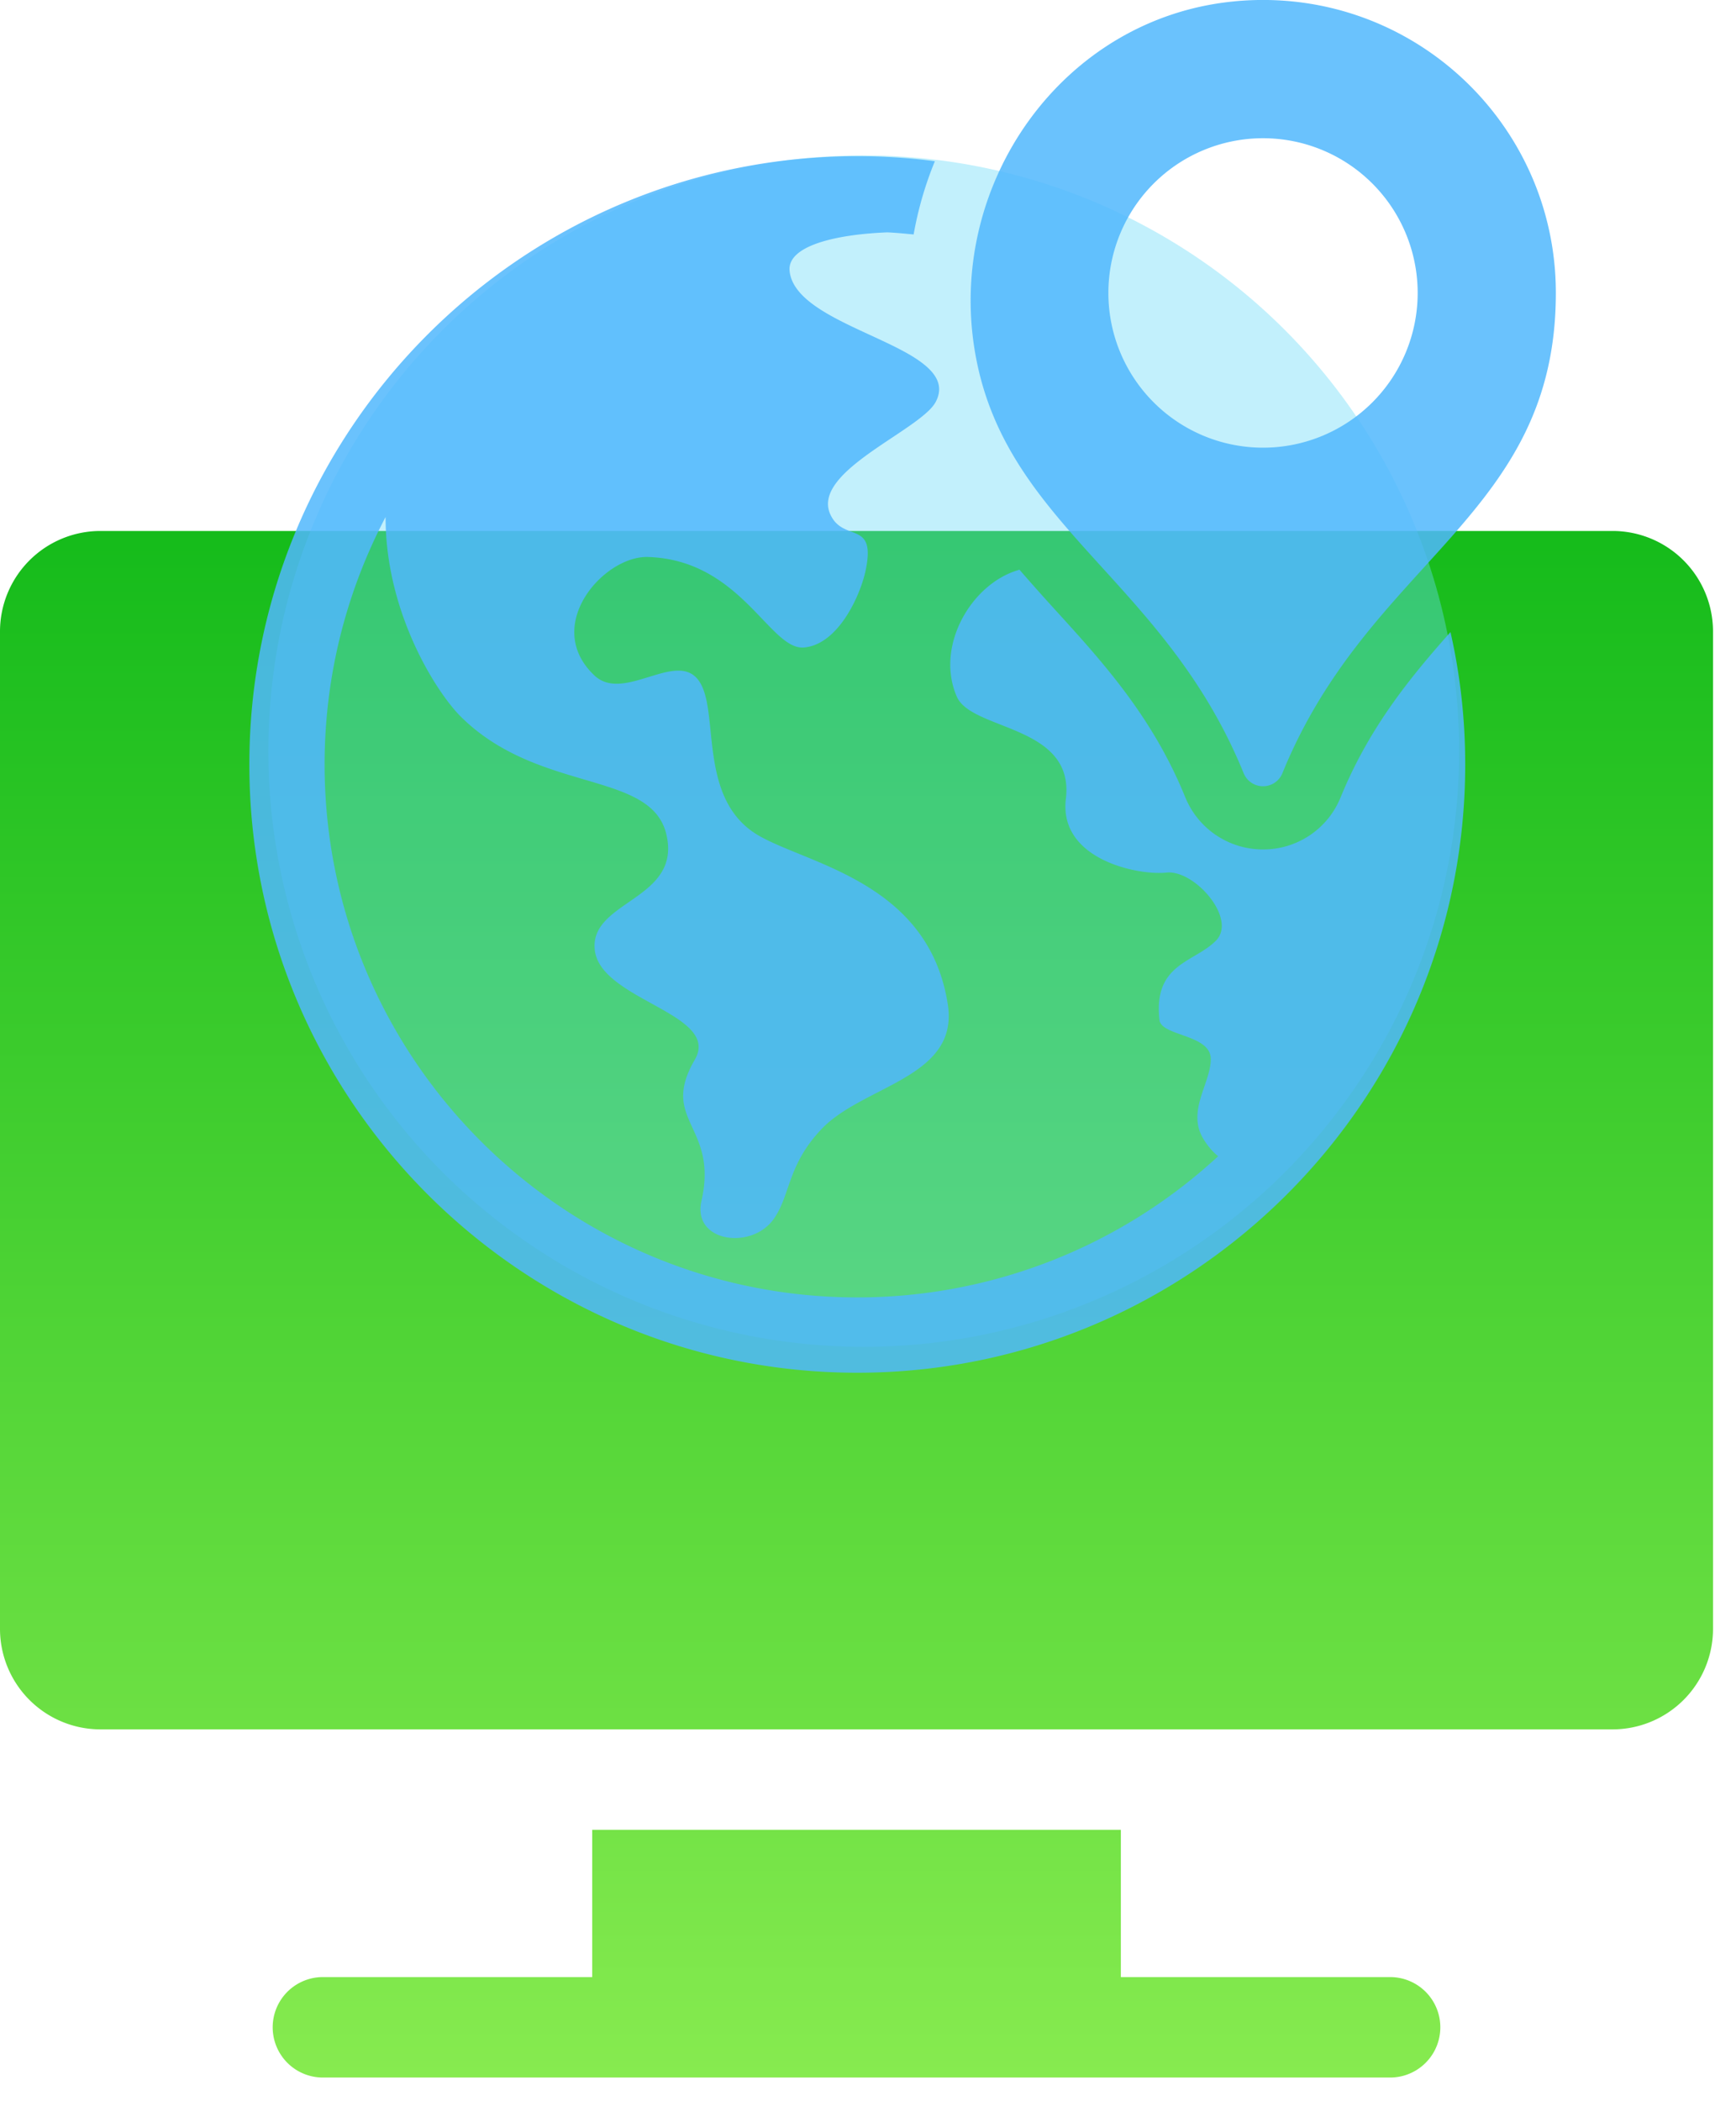
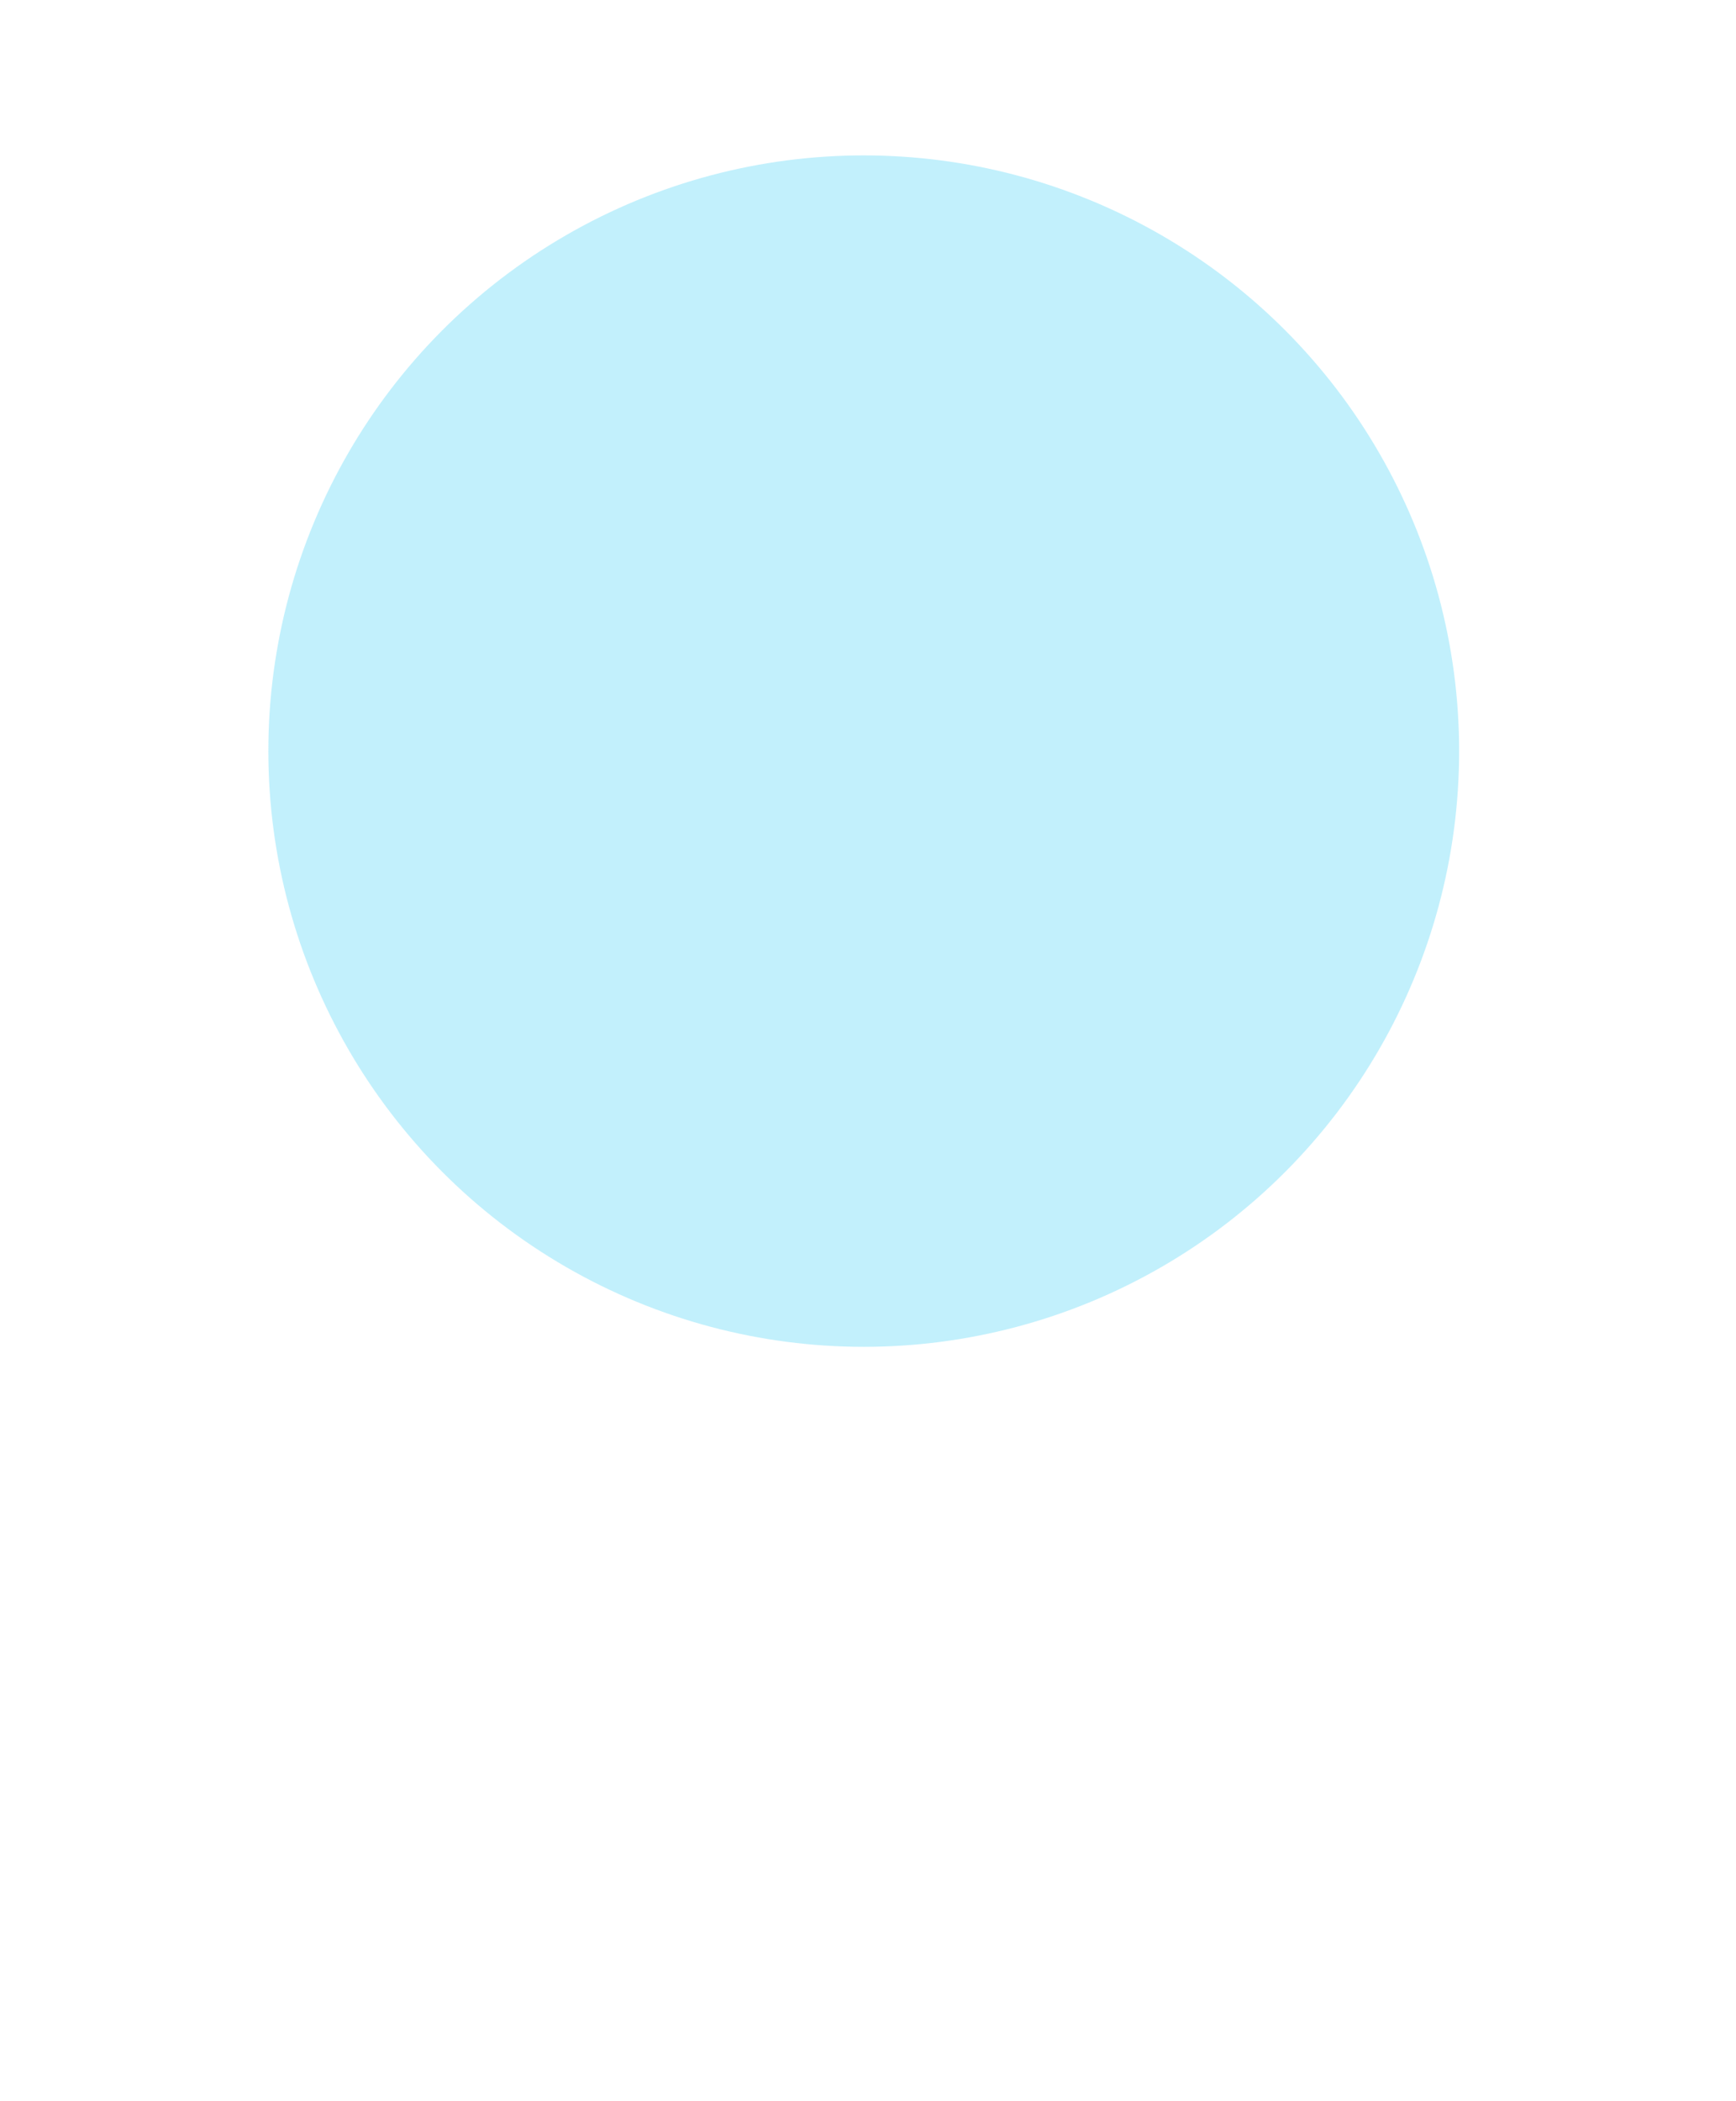
<svg xmlns="http://www.w3.org/2000/svg" width="62" height="75" fill="none">
-   <path fill-rule="evenodd" clip-rule="evenodd" d="M3.585 18.953h54.01a3.589 3.589 0 013.584 3.585v35.608a3.589 3.589 0 01-3.585 3.584H3.584A3.589 3.589 0 010 58.146V22.538a3.589 3.589 0 013.585-3.585zm36.444 51.62h9.678a1.793 1.793 0 010 3.584H11.472a1.793 1.793 0 010-3.584h9.678v-5.258h18.88v5.258z" fill="url(#paint0_linear)" />
  <circle cx="30.848" cy="26.811" r="21.264" fill="#67D9F8" fill-opacity=".4" />
-   <path d="M51.803 22.563c-1.472 1.653-2.914 3.433-3.92 5.888a2.979 2.979 0 01-2.772 1.87 2.995 2.995 0 01-2.786-1.877c-1.164-2.854-2.929-4.8-4.641-6.677a78.544 78.544 0 01-1.277-1.434c-.022.007-.037.015-.06.022-1.667.503-2.952 2.712-2.178 4.506.526 1.232 4.213 1 3.898 3.65-.263 2.17 2.576 2.742 3.582 2.637 1.007-.12 2.554 1.652 1.773 2.433-.774.781-2.238.811-2.013 2.824.06.586 1.833.51 1.833 1.397 0 .894-.917 1.907-.21 2.936.15.226.307.398.473.534a18.982 18.982 0 01-12.888 5.039c-10.492 0-19.024-8.532-19.024-19.024 0-3.184.789-6.188 2.178-8.832-.007 3.417 1.818 6.256 2.674 7.113 2.794 2.786 6.842 1.907 7.36 4.243.526 2.328-2.779 2.336-2.561 4.115.225 1.788 4.529 2.261 3.567 3.906-1.269 2.185.857 2.343.24 5.039-.33 1.472 1.796 1.757 2.584.638.601-.856.48-1.907 1.69-3.191 1.48-1.578 4.912-1.833 4.529-4.44-.654-4.325-4.86-5-6.692-6.015-2.08-1.141-1.57-3.883-2.02-5.19-.631-1.854-2.772.519-3.913-.563-1.878-1.772.338-4.28 1.915-4.228 3.327.105 4.348 3.342 5.573 3.23 1.194-.106 1.967-1.773 2.178-2.66.443-1.93-.752-1.066-1.232-2.072-.646-1.344 2.268-2.629 3.394-3.62.173-.15.3-.293.368-.428.339-.66-.105-1.164-.856-1.622-1.502-.91-4.243-1.63-4.37-3.05-.076-.87 1.592-1.291 3.492-1.366.315.015.623.045.939.075.157-.894.412-1.773.758-2.614-.909-.12-1.832-.18-2.771-.18-11.972 0-21.712 9.74-21.712 21.712S18.645 49 30.617 49c11.971 0 21.712-9.741 21.712-21.713 0-1.622-.18-3.206-.526-4.724zM44.09.048c-6.13.58-10.327 6.518-9.258 12.581 1.087 6.159 6.765 8.055 9.583 14.968a.747.747 0 001.385.003c3.124-7.668 9.766-9.164 9.766-17.143 0-6.111-5.243-10.998-11.476-10.41zm1.018 15.932a5.523 5.523 0 110-11.046 5.523 5.523 0 010 11.046z" fill="#50B7FC" fill-opacity=".85" />
  <defs>
    <linearGradient id="paint0_linear" x1="30.033" y1="15.06" x2="30.033" y2="80.132" gradientUnits="userSpaceOnUse">
      <stop stop-color="#0DB817" />
      <stop offset="1" stop-color="#93F055" />
    </linearGradient>
  </defs>
</svg>